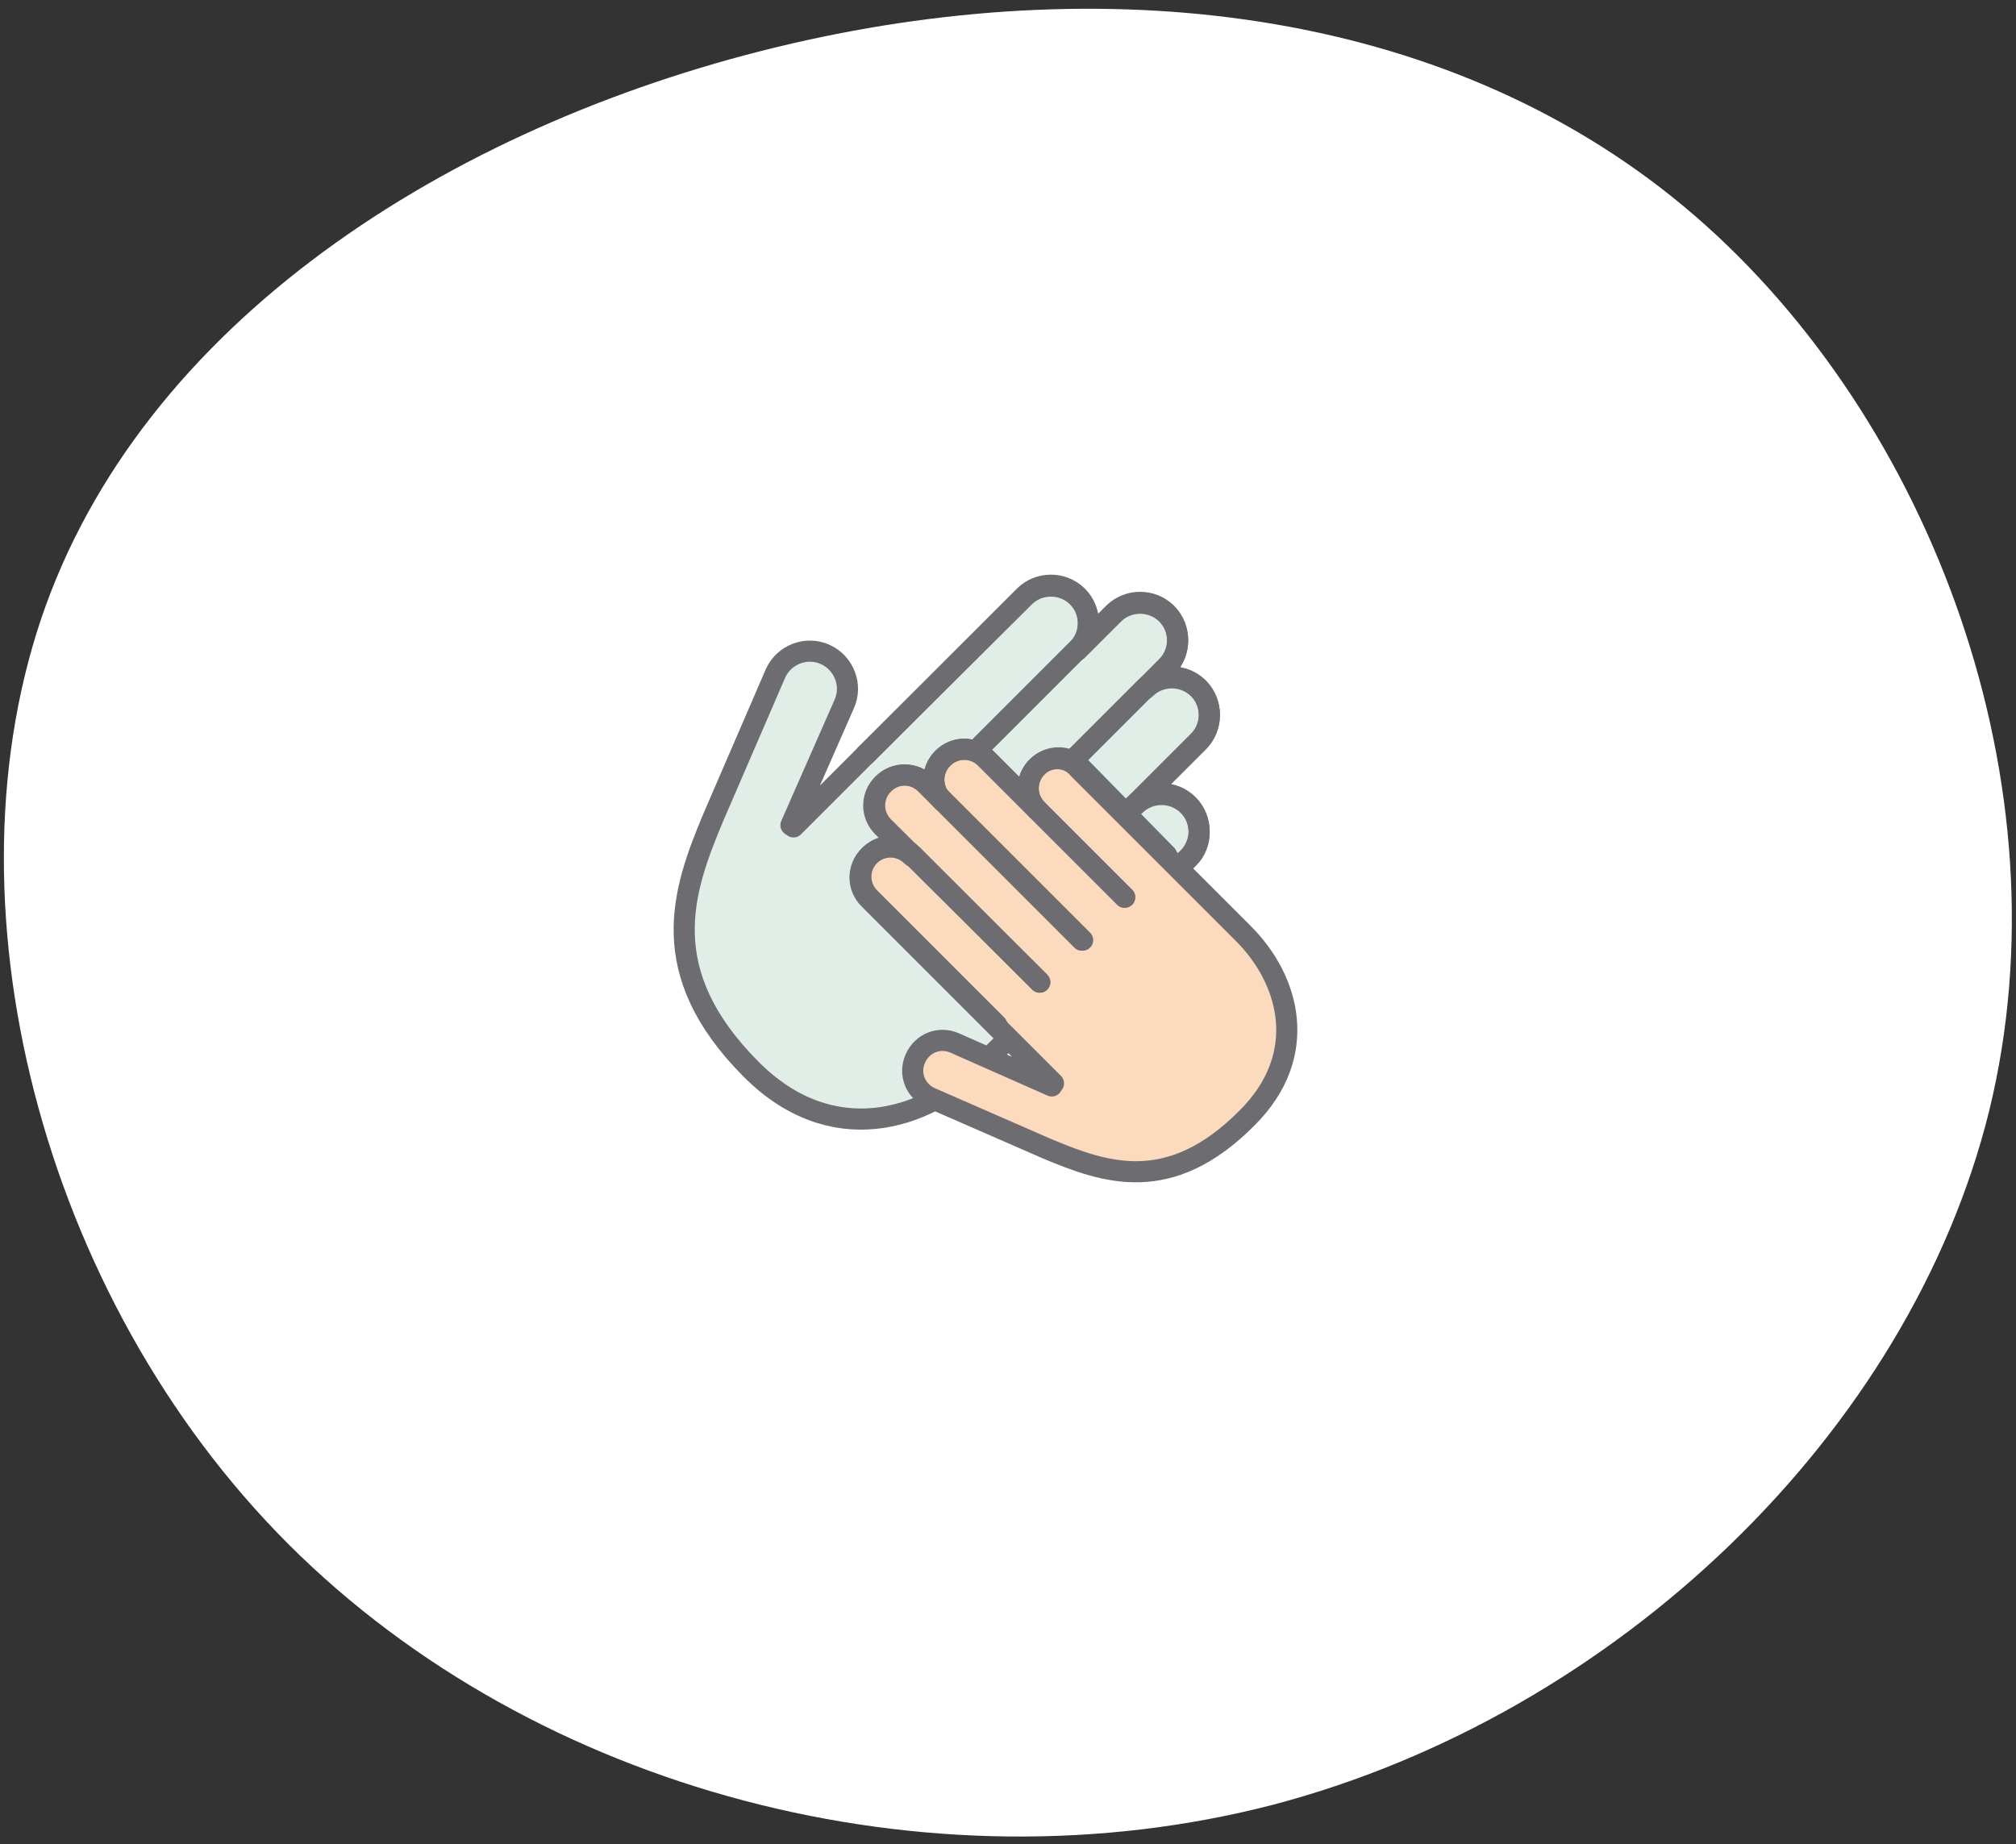
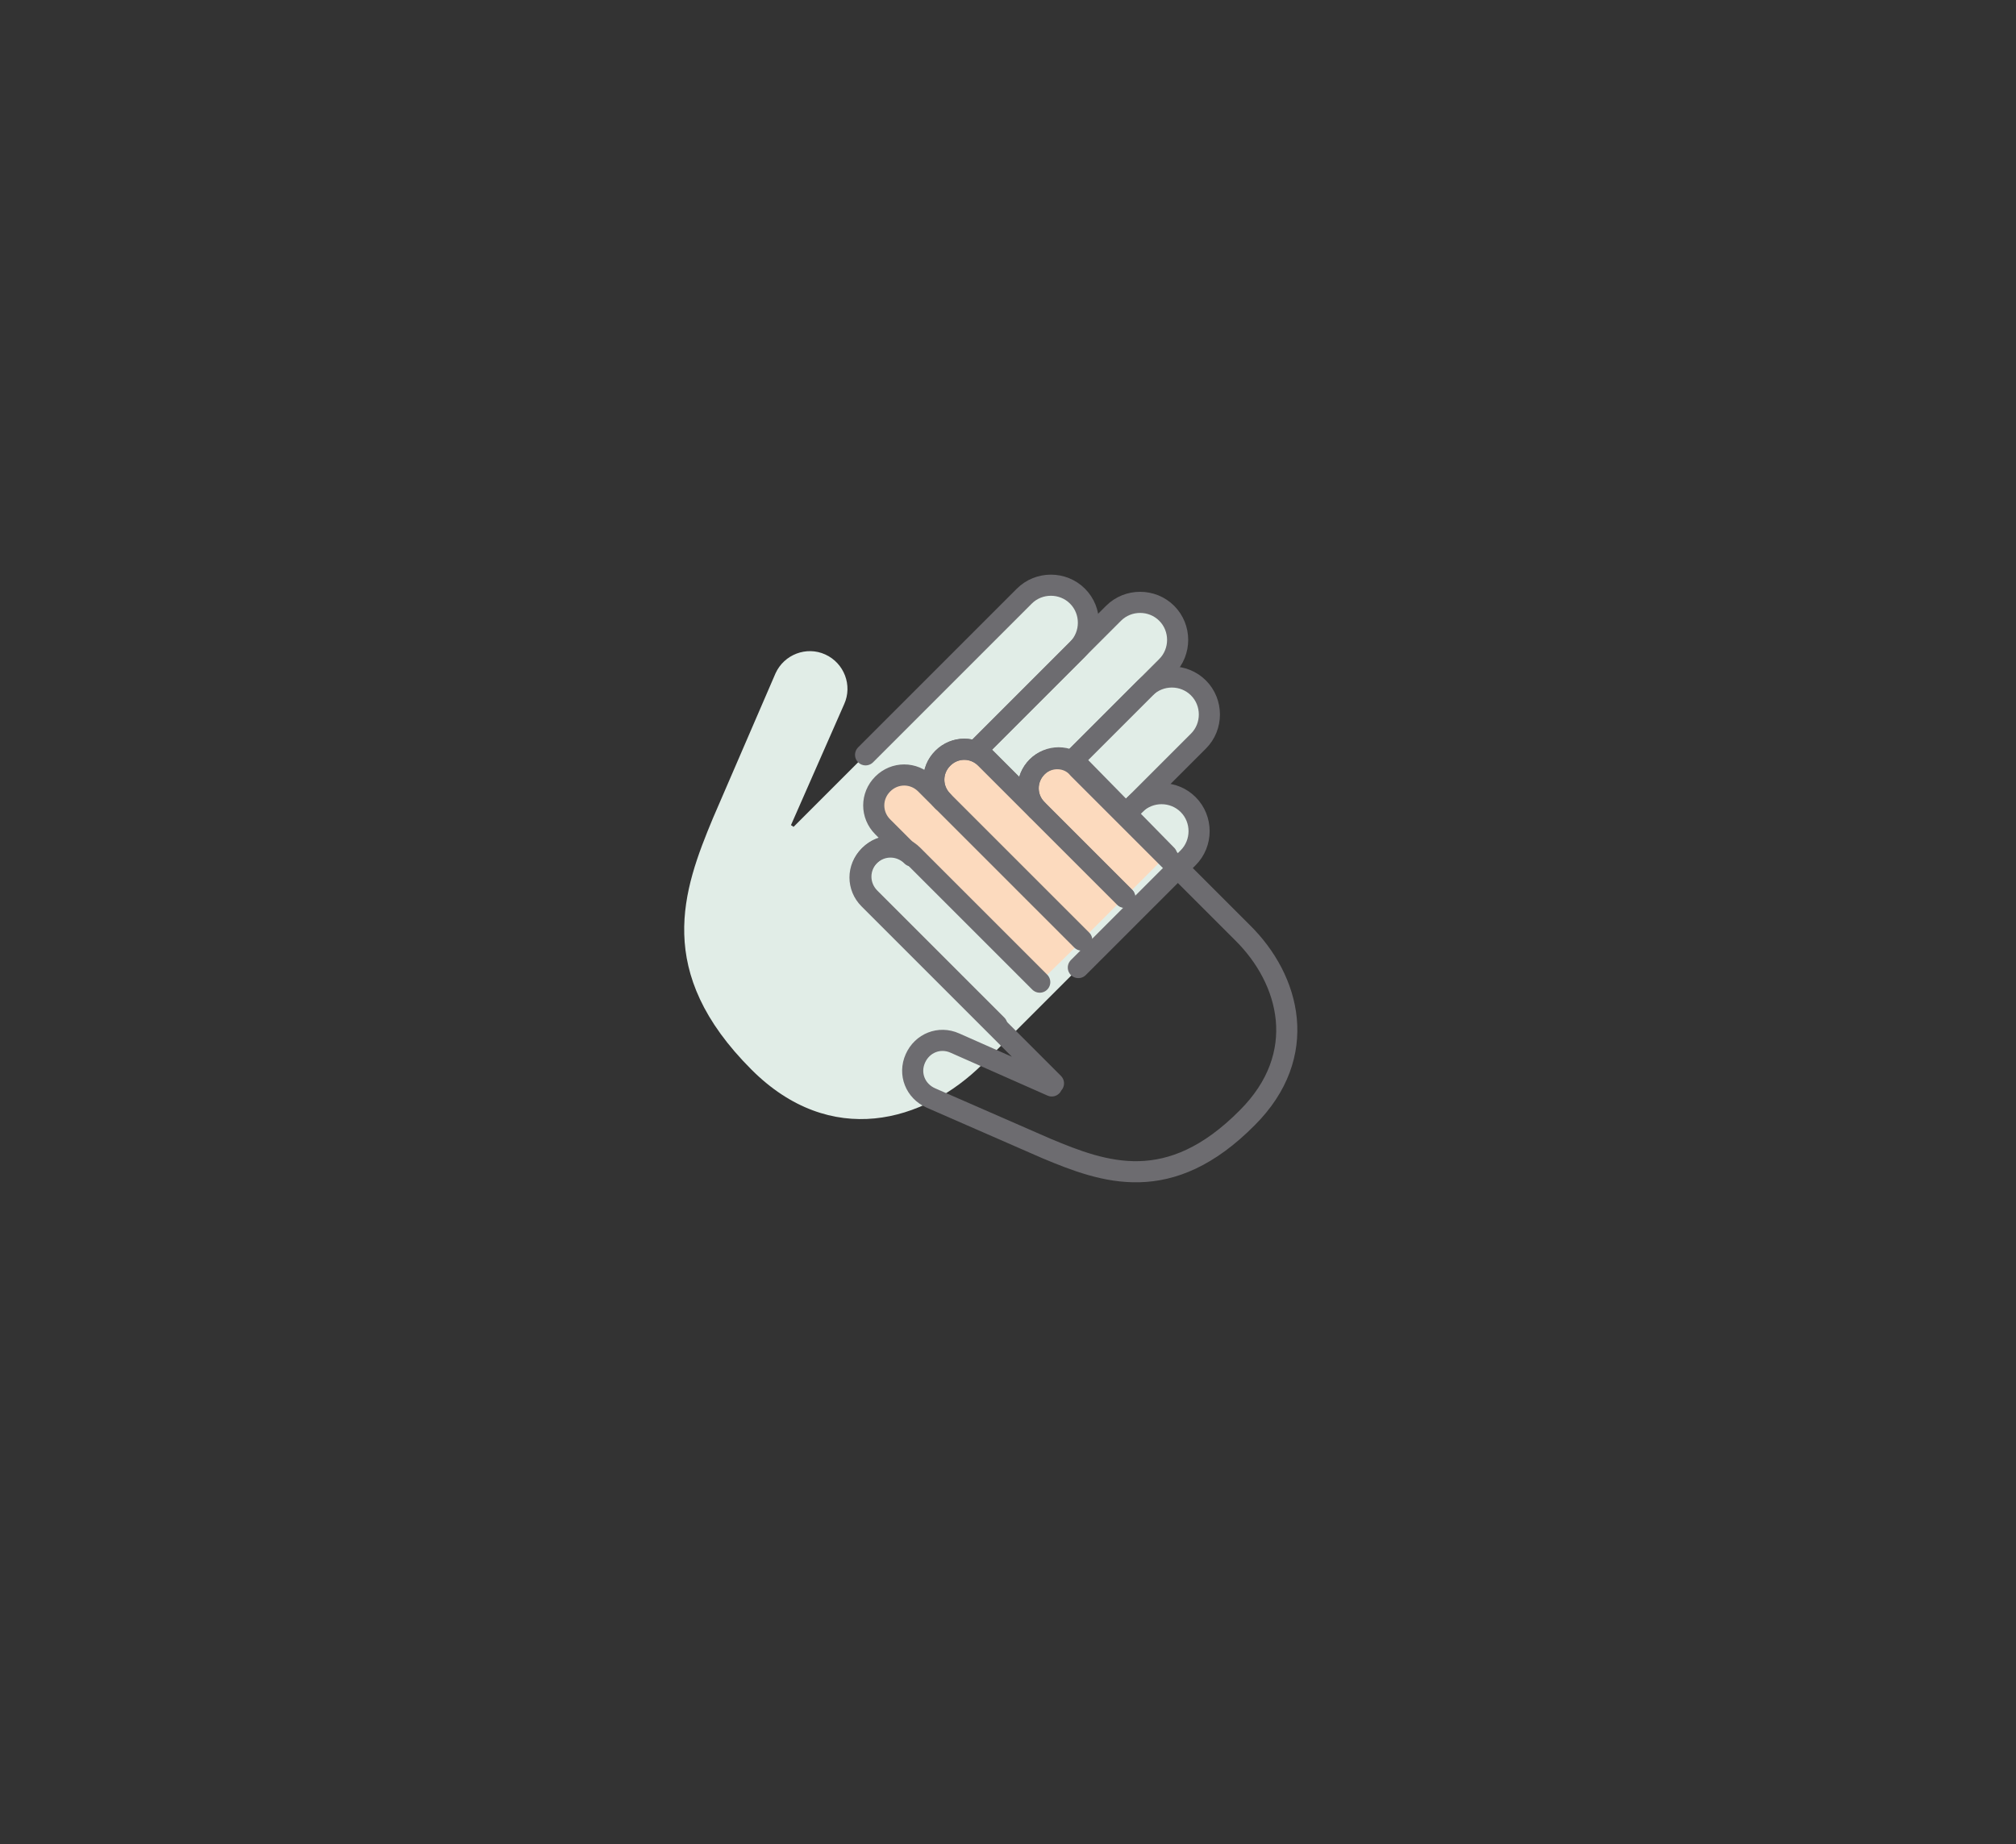
<svg xmlns="http://www.w3.org/2000/svg" version="1.1" id="Layer_1" x="0px" y="0px" viewBox="0 0 235 215" style="enable-background:new 0 0 235 215;" xml:space="preserve">
  <rect x="0" y="0" width="235" height="215" fill="#333333" stroke="none" />
  <style type="text/css">
	.st0{fill:transparent;}
	.st1{fill:#FFFFFF;}
	.st2{fill:#A1CFE5;stroke:#6D6C70;stroke-width:2.533;stroke-miterlimit:10;}
	.st3{fill:#E27659;stroke:#6D6C70;stroke-width:2.533;stroke-linecap:round;stroke-linejoin:round;stroke-miterlimit:10;}
	.st4{fill:#7EB798;stroke:#6D6C70;stroke-width:2.533;stroke-miterlimit:10;}
	.st5{fill:#F2D281;stroke:#6D6C70;stroke-width:2.533;stroke-miterlimit:10;}
	.st6{fill:#5B11E6;stroke:#6D6C70;stroke-width:2.166;stroke-miterlimit:10;}
	.st7{fill:#7EB798;stroke:#6D6C70;stroke-width:2.533;stroke-linecap:round;stroke-miterlimit:10;}
	.st8{fill:#E1EDE7;}
	.st9{fill:none;stroke:#6D6C70;stroke-width:2.462;stroke-linejoin:round;}
	.st10{fill:none;stroke:#6D6C70;stroke-width:2.462;stroke-linecap:round;stroke-linejoin:round;}
	.st11{fill:#FCDABE;}
	.st12{fill:#E27659;}
	.st13{fill:#7EB798;}
	.st14{fill:#17043A;}
	.st15{fill:#6D6C70;}
	.st16{fill:none;stroke:#6D6C70;stroke-width:2.284;stroke-linecap:round;stroke-linejoin:round;}
	.st17{fill:#DBE9E3;stroke:#6D6C70;stroke-width:2.105;stroke-linejoin:round;}
	.st18{fill:#DBE9E3;}
	.st19{fill:#F1CB7C;}
	.st20{fill:none;stroke:#6D6C70;stroke-width:1.8;stroke-linecap:round;stroke-linejoin:round;}
	.st21{fill:#6EAE8D;stroke:#6D6C70;stroke-width:1.8;stroke-linecap:round;stroke-linejoin:round;}
	.st22{fill:#FFBDBD;stroke:#6D6C70;stroke-width:1.8;stroke-linecap:round;stroke-linejoin:round;}
	.st23{fill:#DBE9E3;stroke:#6D6C70;stroke-width:2.462;stroke-linejoin:round;}
	.st24{fill:none;stroke:#6D6C70;stroke-width:2.105;stroke-linecap:round;stroke-linejoin:round;}
	.st25{fill:#6EAE8D;stroke:#6D6C70;stroke-width:2.105;stroke-linecap:round;stroke-linejoin:round;}
	.st26{fill:#FFBDBD;stroke:#6D6C70;stroke-width:2.105;stroke-linecap:round;stroke-linejoin:round;}
	.st27{fill:#F2D281;}
	.st28{fill:none;stroke:#6D6C70;stroke-width:2.105;stroke-linejoin:round;}
	.st29{fill:#E0805F;}
	.st30{fill:#FADDC3;}
	.st31{fill:#F1D685;}
	.st32{fill:#8CBEA0;}
	.st33{fill:#5B11E6;}
	.st34{fill:#9D22EC;}
	.st35{fill:#78777C;}
	.st36{fill:#332C47;}
	.st37{fill:#AC8658;}
	.st38{fill:#C4D1D9;}
	.st39{fill:#ECBAD1;}
	.st40{fill:#E0ECE6;}
	.st41{fill:none;stroke:#6D6C70;stroke-width:2.462;stroke-linecap:round;stroke-linejoin:round;}
	.st42{fill:#E2CEC3;}
</style>
  <rect x="-540" y="-100" class="st0" width="1692" height="741" />
  <g>
-     <path class="st1" d="M197.5,25.1c27.7,23.9,43.6,66.5,34.4,104.3c-9.3,37.8-43.6,70.5-83.5,81c-40.1,10.4-85.9-1.5-114.8-30.4   S-7,104.9,5.3,70.7C17.7,36.3,54.2,13.9,92.2,5.1S169.8,1.2,197.5,25.1z" />
    <path class="st8" d="M138.5,93.9c-1.7-1.7-4.5-1.7-6.2,0l7.4-7.4c1.7-1.7,1.7-4.5,0-6.2c-1.7-1.7-4.5-1.7-6.2,0l2.5-2.5   c1.7-1.7,1.7-4.5,0-6.2c-1.7-1.7-4.5-1.7-6.2,0l-4.2,4.2c1.7-1.7,1.7-4.5,0-6.2c-1.7-1.7-4.5-1.7-6.2,0L100.9,88l-8.4,8.4   c0,0-0.1-0.1-0.3-0.2l6.2-14.1c1-2.2,0-4.8-2.2-5.8c-2.2-1-4.8,0-5.8,2.2l-7.3,16.9c-3.5,8.4-6.9,17.9,4.5,29.3   c9.2,9.2,20.1,6.2,27-0.7l11.2-11.2l12.8-12.8C140.2,98.4,140.2,95.6,138.5,93.9z" />
-     <path class="st9" d="M138.5,93.9c-1.7-1.7-4.5-1.7-6.2,0l7.4-7.4c1.7-1.7,1.7-4.5,0-6.2c-1.7-1.7-4.5-1.7-6.2,0l2.5-2.5   c1.7-1.7,1.7-4.5,0-6.2c-1.7-1.7-4.5-1.7-6.2,0l-4.2,4.2c1.7-1.7,1.7-4.5,0-6.2c-1.7-1.7-4.5-1.7-6.2,0L100.9,88l-8.4,8.4   c0,0-0.1-0.1-0.3-0.2l6.2-14.1c1-2.2,0-4.8-2.2-5.8c-2.2-1-4.8,0-5.8,2.2l-7.3,16.9c-3.5,8.4-6.9,17.9,4.5,29.3   c9.2,9.2,20.1,6.2,27-0.7l11.2-11.2l12.8-12.8C140.2,98.4,140.2,95.6,138.5,93.9z" />
    <path class="st10" d="M100.9,88l18.5-18.5c1.7-1.7,4.5-1.7,6.2,0v0c1.7,1.7,1.7,4.5,0,6.2l-18.5,18.5" />
    <path class="st10" d="M107.1,94.2l22.7-22.7c1.7-1.7,4.5-1.7,6.2,0l0,0c1.7,1.7,1.7,4.5,0,6.2l-22.7,22.7" />
    <path class="st10" d="M113.3,100.4l20.2-20.2c1.7-1.7,4.5-1.7,6.2,0l0,0c1.7,1.7,1.7,4.5,0,6.2l-20.2,20.2" />
    <path class="st10" d="M119.5,106.6l12.8-12.8c1.7-1.7,4.5-1.7,6.2,0v0c1.7,1.7,1.7,4.5,0,6.2l-12.8,12.8" />
    <g>
-       <path class="st11" d="M120.9,89.4c-1.4,1.4-1.4,3.6,0,5l-6-6c-1.4-1.4-3.6-1.4-5,0c-1.4,1.4-1.4,3.6,0,5l-2-2    c-1.4-1.4-3.6-1.4-5,0c-1.4,1.4-1.4,3.6,0,5l3.4,3.4c-1.4-1.4-3.6-1.4-5,0c-1.4,1.4-1.4,3.6,0,5l14.8,14.8l6.7,6.7    c0,0-0.1,0.1-0.2,0.3l-11.3-5c-1.8-0.8-3.8,0-4.6,1.8c-0.8,1.8,0,3.8,1.8,4.6l13.5,5.9c6.7,2.8,14.3,5.6,23.4-3.6    c7.3-7.3,5-16.1-0.6-21.6l-8.9-8.9l-10.2-10.2C124.5,88.1,122.2,88.1,120.9,89.4z" />
-       <path class="st11" d="M116.2,119.5l-14.8-14.8c-1.4-1.4-1.4-3.6,0-5v0c1.4-1.4,3.6-1.4,5,0l14.8,14.8" />
      <path class="st11" d="M121.2,114.5L103,96.4c-1.4-1.4-1.4-3.6,0-5l0,0c1.4-1.4,3.6-1.4,5,0l18.2,18.2" />
      <path class="st11" d="M126.1,109.6l-16.2-16.2c-1.4-1.4-1.4-3.6,0-5l0,0c1.4-1.4,3.6-1.4,5,0l16.2,16.2" />
      <path class="st11" d="M131.1,104.6l-10.2-10.2c-1.4-1.4-1.4-3.6,0-5l0,0c1.4-1.4,3.6-1.4,5,0L136,99.7" />
    </g>
    <g>
      <path class="st10" d="M120.9,89.4c-1.4,1.4-1.4,3.6,0,5l-6-6c-1.4-1.4-3.6-1.4-5,0c-1.4,1.4-1.4,3.6,0,5l-2-2    c-1.4-1.4-3.6-1.4-5,0c-1.4,1.4-1.4,3.6,0,5l3.4,3.4c-1.4-1.4-3.6-1.4-5,0c-1.4,1.4-1.4,3.6,0,5l14.8,14.8l6.7,6.7    c0,0-0.1,0.1-0.2,0.3l-11.3-5c-1.8-0.8-3.8,0-4.6,1.8c-0.8,1.8,0,3.8,1.8,4.6l13.5,5.9c6.7,2.8,14.3,5.6,23.4-3.6    c7.3-7.3,5-16.1-0.6-21.6l-8.9-8.9l-10.2-10.2C124.5,88.1,122.2,88.1,120.9,89.4z" />
      <path class="st10" d="M116.2,119.5l-14.8-14.8c-1.4-1.4-1.4-3.6,0-5v0c1.4-1.4,3.6-1.4,5,0l14.8,14.8" />
-       <path class="st10" d="M121.2,114.5L103,96.4c-1.4-1.4-1.4-3.6,0-5l0,0c1.4-1.4,3.6-1.4,5,0l18.2,18.2" />
      <path class="st10" d="M126.1,109.6l-16.2-16.2c-1.4-1.4-1.4-3.6,0-5l0,0c1.4-1.4,3.6-1.4,5,0l16.2,16.2" />
      <path class="st10" d="M131.1,104.6l-10.2-10.2c-1.4-1.4-1.4-3.6,0-5l0,0c1.4-1.4,3.6-1.4,5,0L136,99.7" />
    </g>
  </g>
</svg>